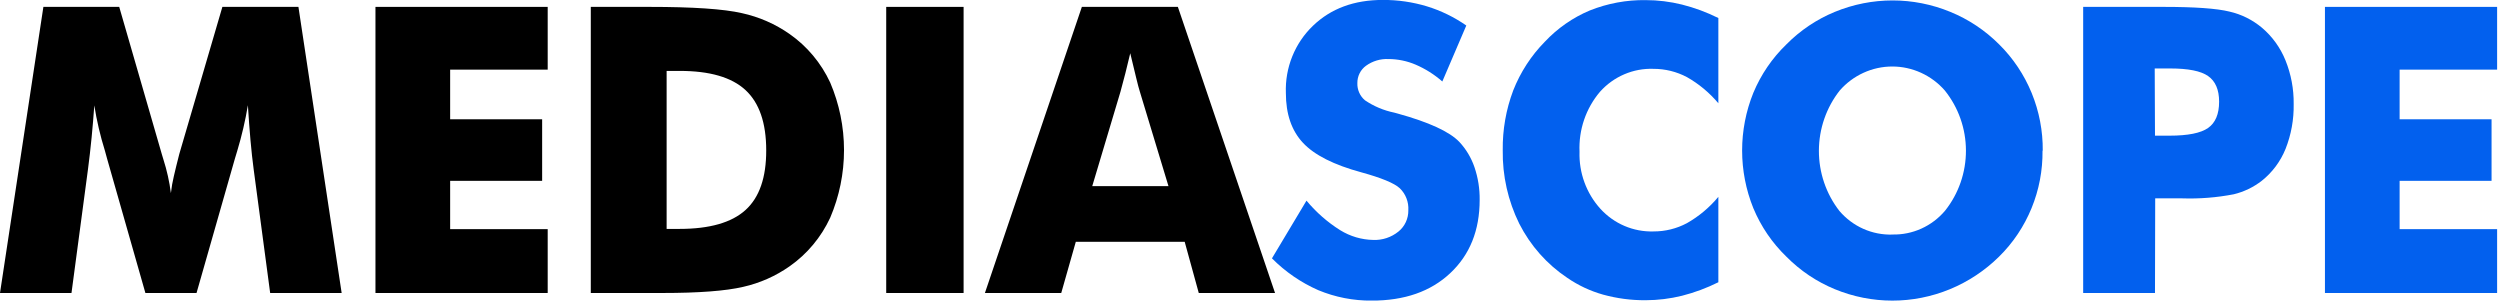
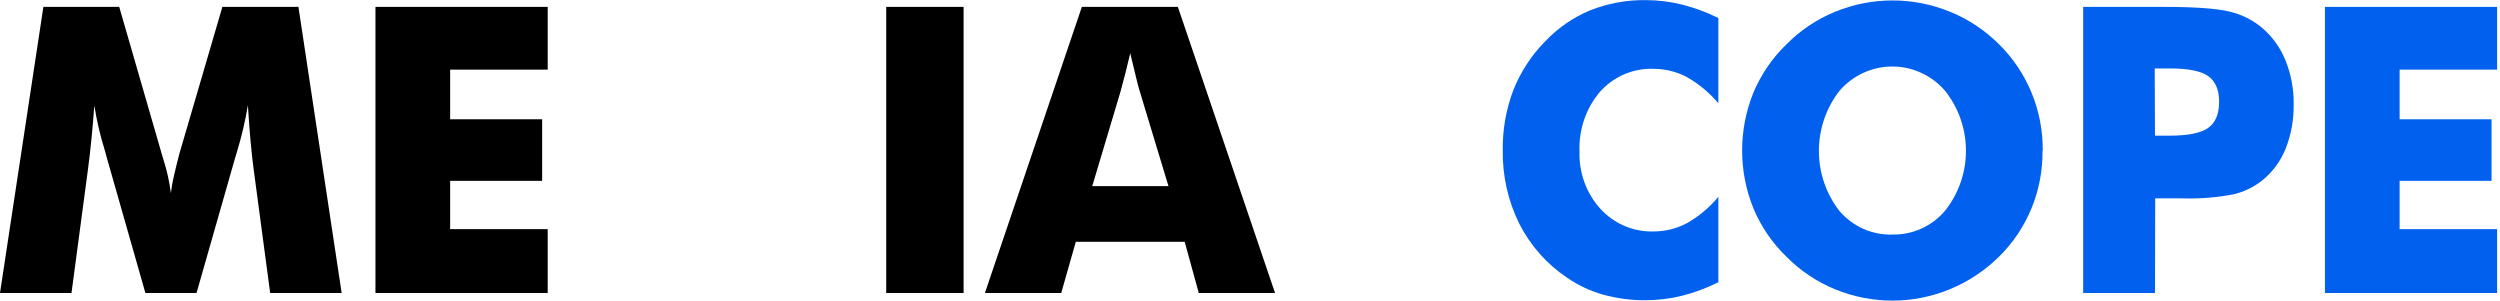
<svg xmlns="http://www.w3.org/2000/svg" width="183" height="22" viewBox="0 0 183 22" fill="none">
  <path d="M25.009 21.447H19.776L18.568 12.393C18.484 11.754 18.403 11.041 18.335 10.263C18.267 9.485 18.202 8.624 18.146 7.703C17.959 8.824 17.7 9.933 17.373 11.021C17.288 11.296 17.228 11.5 17.188 11.636L14.386 21.447H10.643L7.845 11.636L7.676 11.021C7.338 9.94 7.08 8.835 6.903 7.715C6.847 8.506 6.782 9.292 6.706 10.066C6.63 10.841 6.541 11.619 6.44 12.393L5.233 21.447H0L3.176 0.504H8.727L11.85 11.304C11.87 11.382 11.907 11.504 11.963 11.677C12.219 12.477 12.402 13.3 12.51 14.135C12.555 13.721 12.627 13.31 12.724 12.905C12.824 12.455 12.965 11.906 13.126 11.267L16.278 0.504H21.845L25.009 21.447Z" fill="black" />
  <path d="M27.484 21.447V0.504H40.091V5.097H32.951V8.731H39.685V13.237H32.951V16.773H40.091V21.447H27.484Z" fill="black" />
-   <path d="M43.246 21.447V0.504H47.533C50.726 0.504 52.986 0.657 54.311 0.963C55.563 1.236 56.751 1.756 57.805 2.495C59.085 3.392 60.109 4.617 60.772 6.047C61.438 7.607 61.782 9.29 61.782 10.99C61.782 12.691 61.438 14.373 60.772 15.933C60.109 17.364 59.085 18.591 57.805 19.489C56.778 20.21 55.623 20.722 54.404 20.997C53.132 21.296 51.152 21.447 48.475 21.447H43.246ZM48.797 16.756H49.739C51.942 16.756 53.552 16.296 54.569 15.376C55.586 14.456 56.092 12.997 56.087 11.001C56.087 8.998 55.581 7.529 54.569 6.592C53.557 5.655 51.947 5.188 49.739 5.191H48.797V16.756Z" fill="black" />
  <path d="M64.871 21.447V0.504H70.535V21.447H64.871Z" fill="black" />
  <path d="M72.096 21.447L79.192 0.504H86.22L93.333 21.447H87.75L86.719 17.699H78.749L77.683 21.447H72.096ZM79.953 13.623H85.532L83.439 6.715C83.37 6.502 83.282 6.166 83.169 5.699L82.734 3.897C82.614 4.409 82.493 4.9 82.376 5.367C82.259 5.834 82.139 6.285 82.018 6.715L79.953 13.623Z" fill="black" />
-   <path d="M95.635 14.687C96.34 15.537 97.172 16.267 98.103 16.85C98.832 17.301 99.665 17.547 100.518 17.563C101.188 17.591 101.845 17.373 102.369 16.948C102.599 16.762 102.783 16.525 102.908 16.255C103.032 15.985 103.095 15.69 103.09 15.392C103.108 15.093 103.061 14.794 102.953 14.516C102.846 14.238 102.679 13.987 102.466 13.782C102.064 13.405 101.106 13.015 99.648 12.614C97.636 12.068 96.212 11.348 95.378 10.455C94.543 9.562 94.126 8.346 94.126 6.809C94.092 5.893 94.251 4.981 94.592 4.133C94.933 3.285 95.448 2.522 96.102 1.893C97.417 0.625 99.125 -0.007 101.226 -0.004C102.316 -0.01 103.401 0.148 104.446 0.463C105.474 0.777 106.448 1.251 107.333 1.868L105.578 5.965C104.994 5.453 104.335 5.037 103.625 4.732C102.996 4.463 102.32 4.324 101.637 4.322C101.05 4.295 100.47 4.468 99.991 4.814C99.793 4.957 99.632 5.147 99.522 5.368C99.412 5.588 99.356 5.832 99.359 6.08C99.35 6.319 99.396 6.557 99.492 6.776C99.588 6.995 99.733 7.188 99.914 7.341C100.564 7.781 101.291 8.087 102.055 8.243L102.309 8.312C104.595 8.943 106.099 9.634 106.821 10.385C107.317 10.916 107.696 11.549 107.932 12.241C108.194 13.01 108.322 13.82 108.311 14.634C108.311 16.86 107.594 18.646 106.161 19.992C104.728 21.339 102.81 22.009 100.405 22.004C99.067 22.015 97.74 21.756 96.501 21.242C95.237 20.687 94.086 19.897 93.107 18.911L95.635 14.687Z" fill="#0260EE" />
  <path d="M125.784 1.319V7.559C125.135 6.788 124.357 6.14 123.486 5.646C122.729 5.245 121.888 5.037 121.035 5.039C120.301 5.012 119.57 5.149 118.894 5.439C118.218 5.729 117.611 6.166 117.118 6.719C116.088 7.932 115.552 9.5 115.621 11.102C115.571 12.645 116.119 14.146 117.146 15.281C117.64 15.824 118.243 16.253 118.914 16.539C119.585 16.826 120.308 16.962 121.035 16.941C121.888 16.945 122.73 16.737 123.486 16.334C124.359 15.838 125.138 15.185 125.784 14.409V20.66C124.935 21.083 124.045 21.414 123.128 21.648C122.254 21.865 121.358 21.975 120.459 21.976C119.407 21.984 118.359 21.846 117.343 21.566C116.41 21.303 115.525 20.888 114.723 20.337C113.236 19.345 112.026 17.979 111.209 16.371C110.387 14.705 109.972 12.861 110.001 10.996C109.981 9.503 110.241 8.019 110.766 6.625C111.292 5.288 112.079 4.074 113.081 3.056C114.009 2.068 115.131 1.287 116.373 0.766C117.674 0.247 119.062 -0.011 120.459 0.008C121.358 0.009 122.254 0.119 123.128 0.336C124.045 0.568 124.935 0.898 125.784 1.319Z" fill="#0260EE" />
  <path d="M149.513 11.021C149.53 12.467 149.257 13.902 148.71 15.236C148.163 16.571 147.355 17.779 146.333 18.784C145.296 19.808 144.074 20.617 142.735 21.169C140.033 22.283 137.012 22.283 134.31 21.169C132.982 20.623 131.775 19.812 130.76 18.784C129.724 17.784 128.902 16.578 128.345 15.241C127.25 12.535 127.25 9.498 128.345 6.793C128.902 5.457 129.725 4.252 130.76 3.253C131.775 2.225 132.982 1.415 134.31 0.869C137.021 -0.247 140.052 -0.247 142.763 0.869C144.099 1.415 145.316 2.225 146.341 3.253C147.363 4.264 148.172 5.475 148.72 6.812C149.268 8.15 149.543 9.588 149.529 11.037L149.513 11.021ZM138.524 17.166C139.254 17.183 139.978 17.036 140.645 16.734C141.312 16.432 141.905 15.984 142.381 15.421C143.372 14.176 143.911 12.621 143.907 11.019C143.904 9.417 143.357 7.865 142.361 6.625C141.878 6.072 141.285 5.63 140.622 5.328C139.959 5.025 139.241 4.868 138.514 4.868C137.788 4.868 137.069 5.025 136.407 5.328C135.744 5.63 135.151 6.072 134.668 6.625C133.685 7.875 133.148 9.428 133.143 11.029C133.139 12.63 133.668 14.186 134.644 15.441C135.126 16.005 135.724 16.453 136.397 16.752C137.069 17.051 137.799 17.194 138.533 17.17L138.524 17.166Z" fill="#0260EE" />
  <path d="M157.745 21.447H152.488V0.504H158.369C160.666 0.504 162.276 0.619 163.199 0.849C164.066 1.046 164.875 1.448 165.562 2.02C166.325 2.662 166.92 3.485 167.297 4.417C167.707 5.431 167.911 6.52 167.897 7.617C167.917 8.738 167.716 9.853 167.305 10.894C166.933 11.814 166.333 12.621 165.562 13.233C164.954 13.706 164.254 14.042 163.509 14.221C162.264 14.462 160.997 14.562 159.73 14.52H157.761L157.745 21.447ZM157.745 9.931H158.816C160.158 9.931 161.097 9.743 161.634 9.366C162.17 8.989 162.439 8.348 162.439 7.444C162.439 6.568 162.17 5.942 161.634 5.568C161.106 5.195 160.18 5.011 158.848 5.011H157.725L157.745 9.931Z" fill="#0260EE" />
  <path d="M170.186 21.447V0.504H182.789V5.097H175.652V8.731H182.382V13.237H175.652V16.773H182.789V21.447H170.186Z" fill="#0260EE" />
</svg>